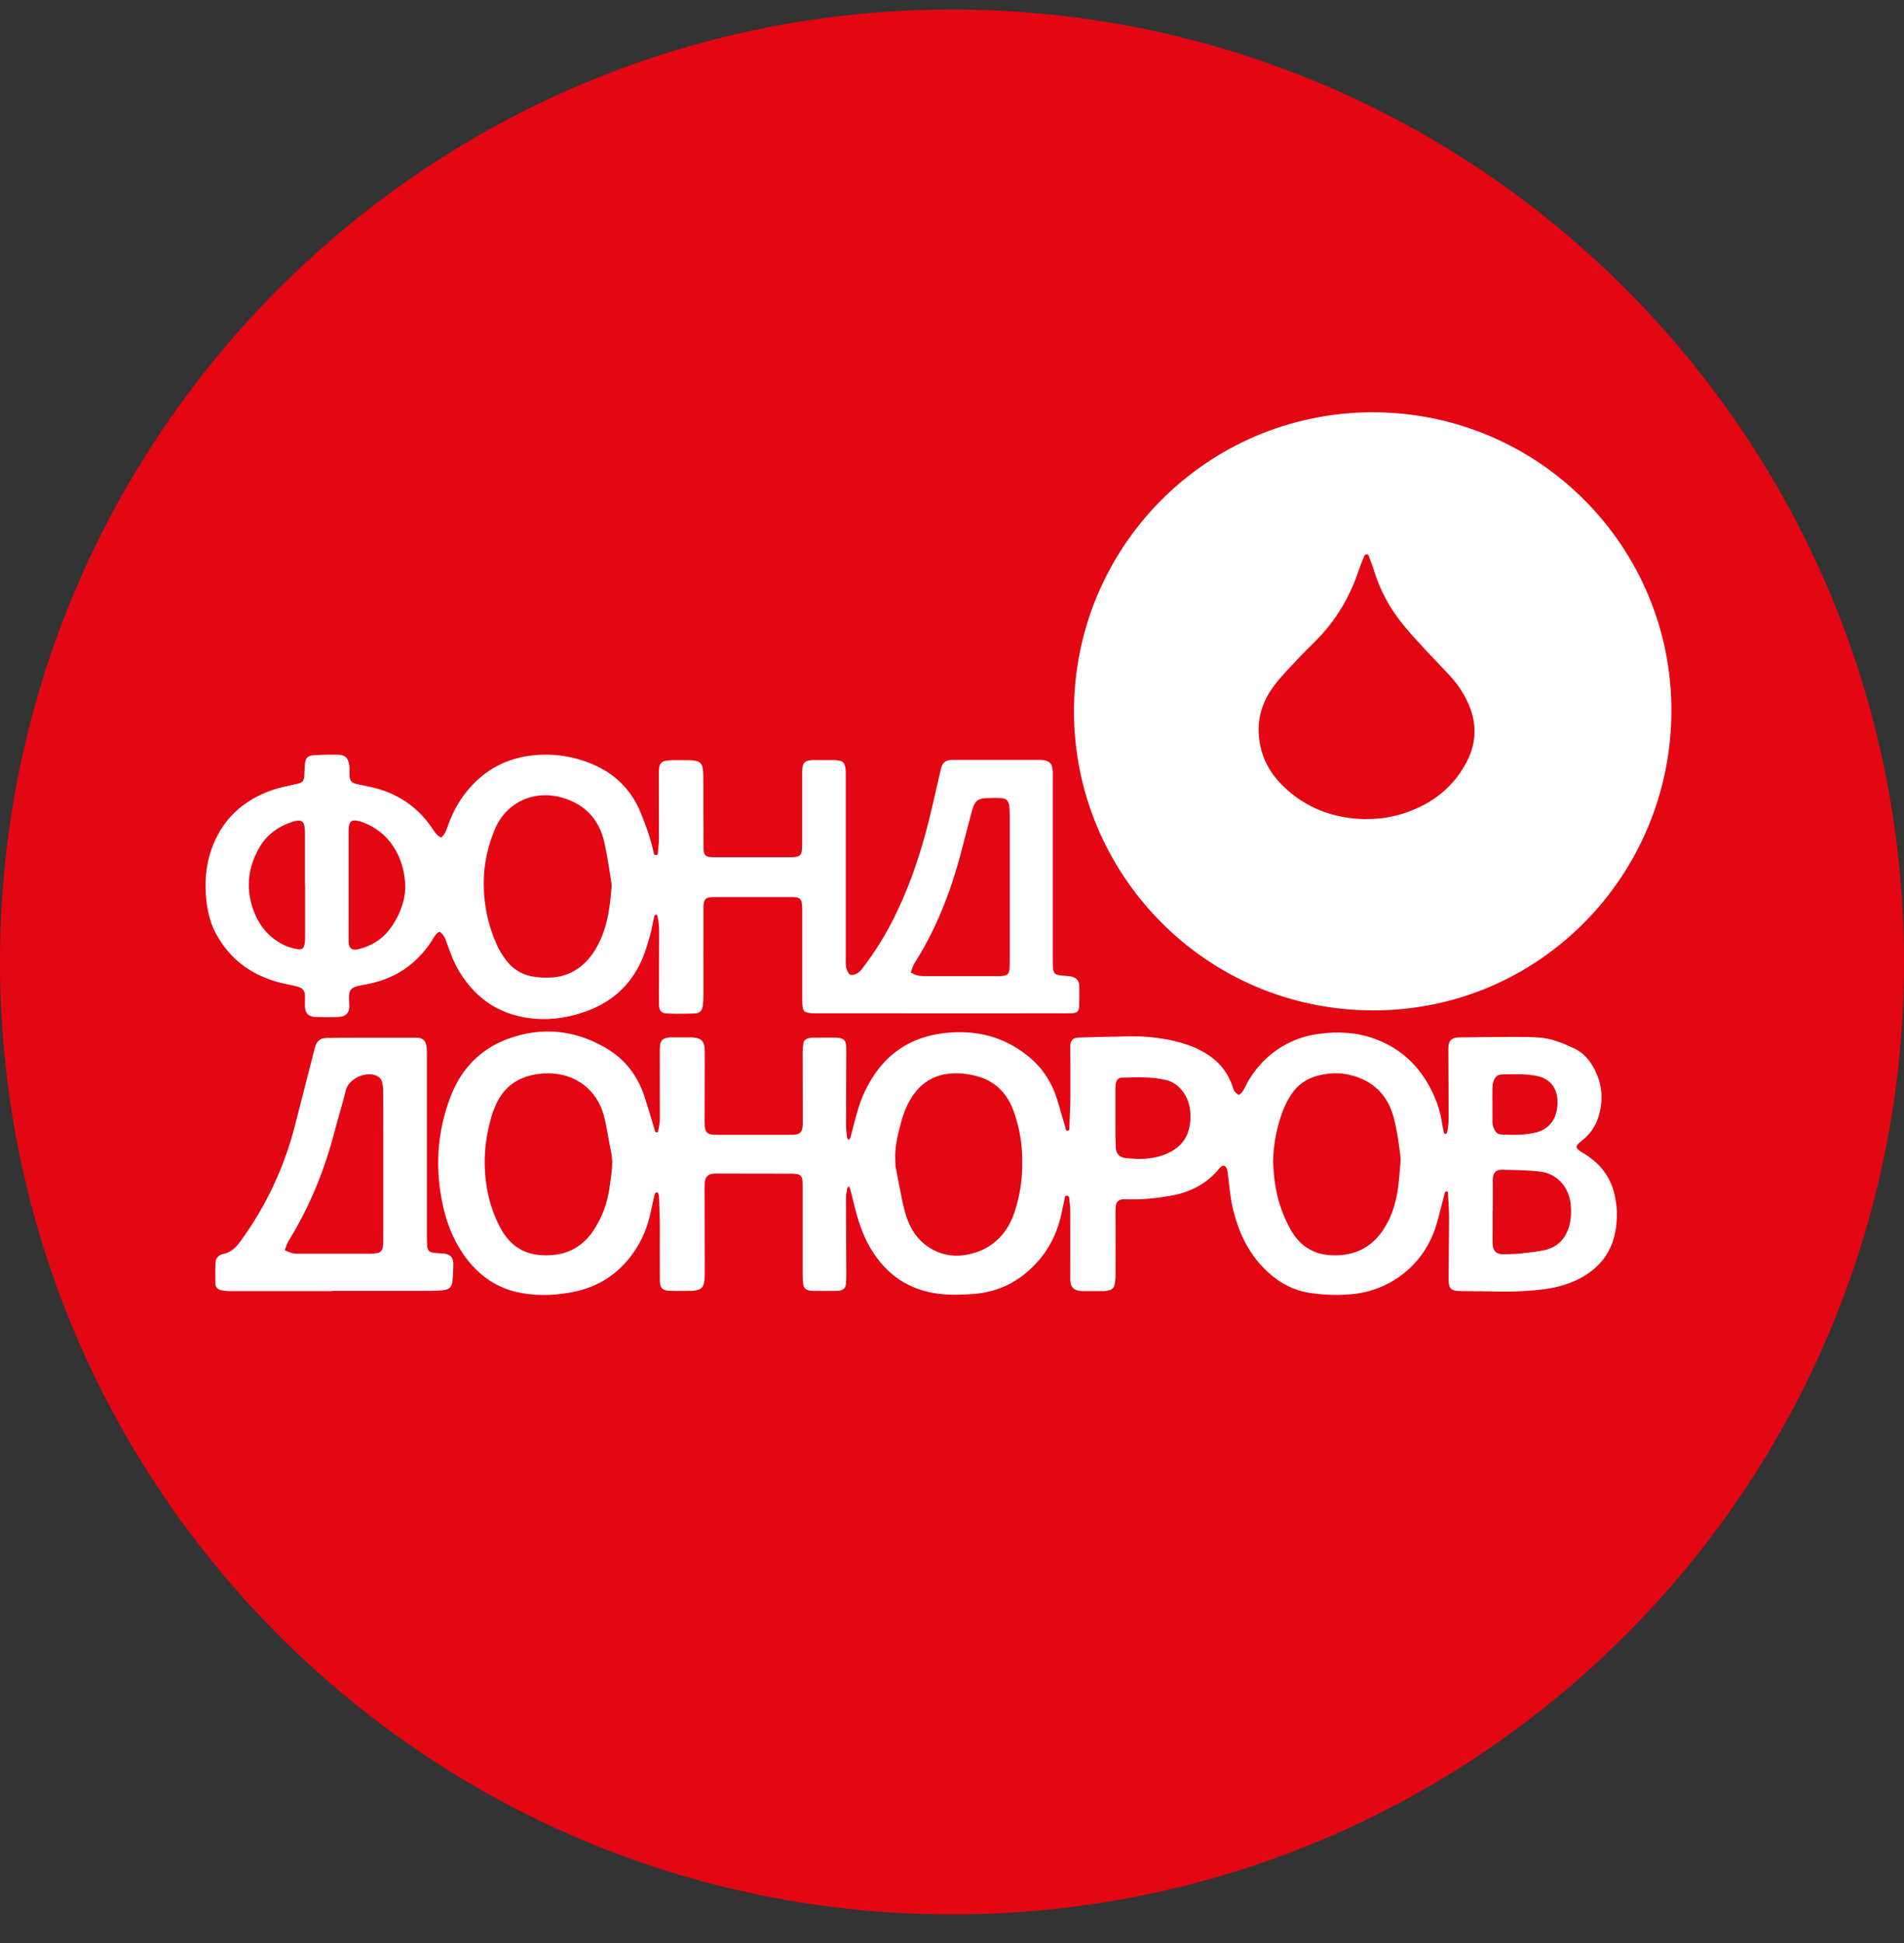
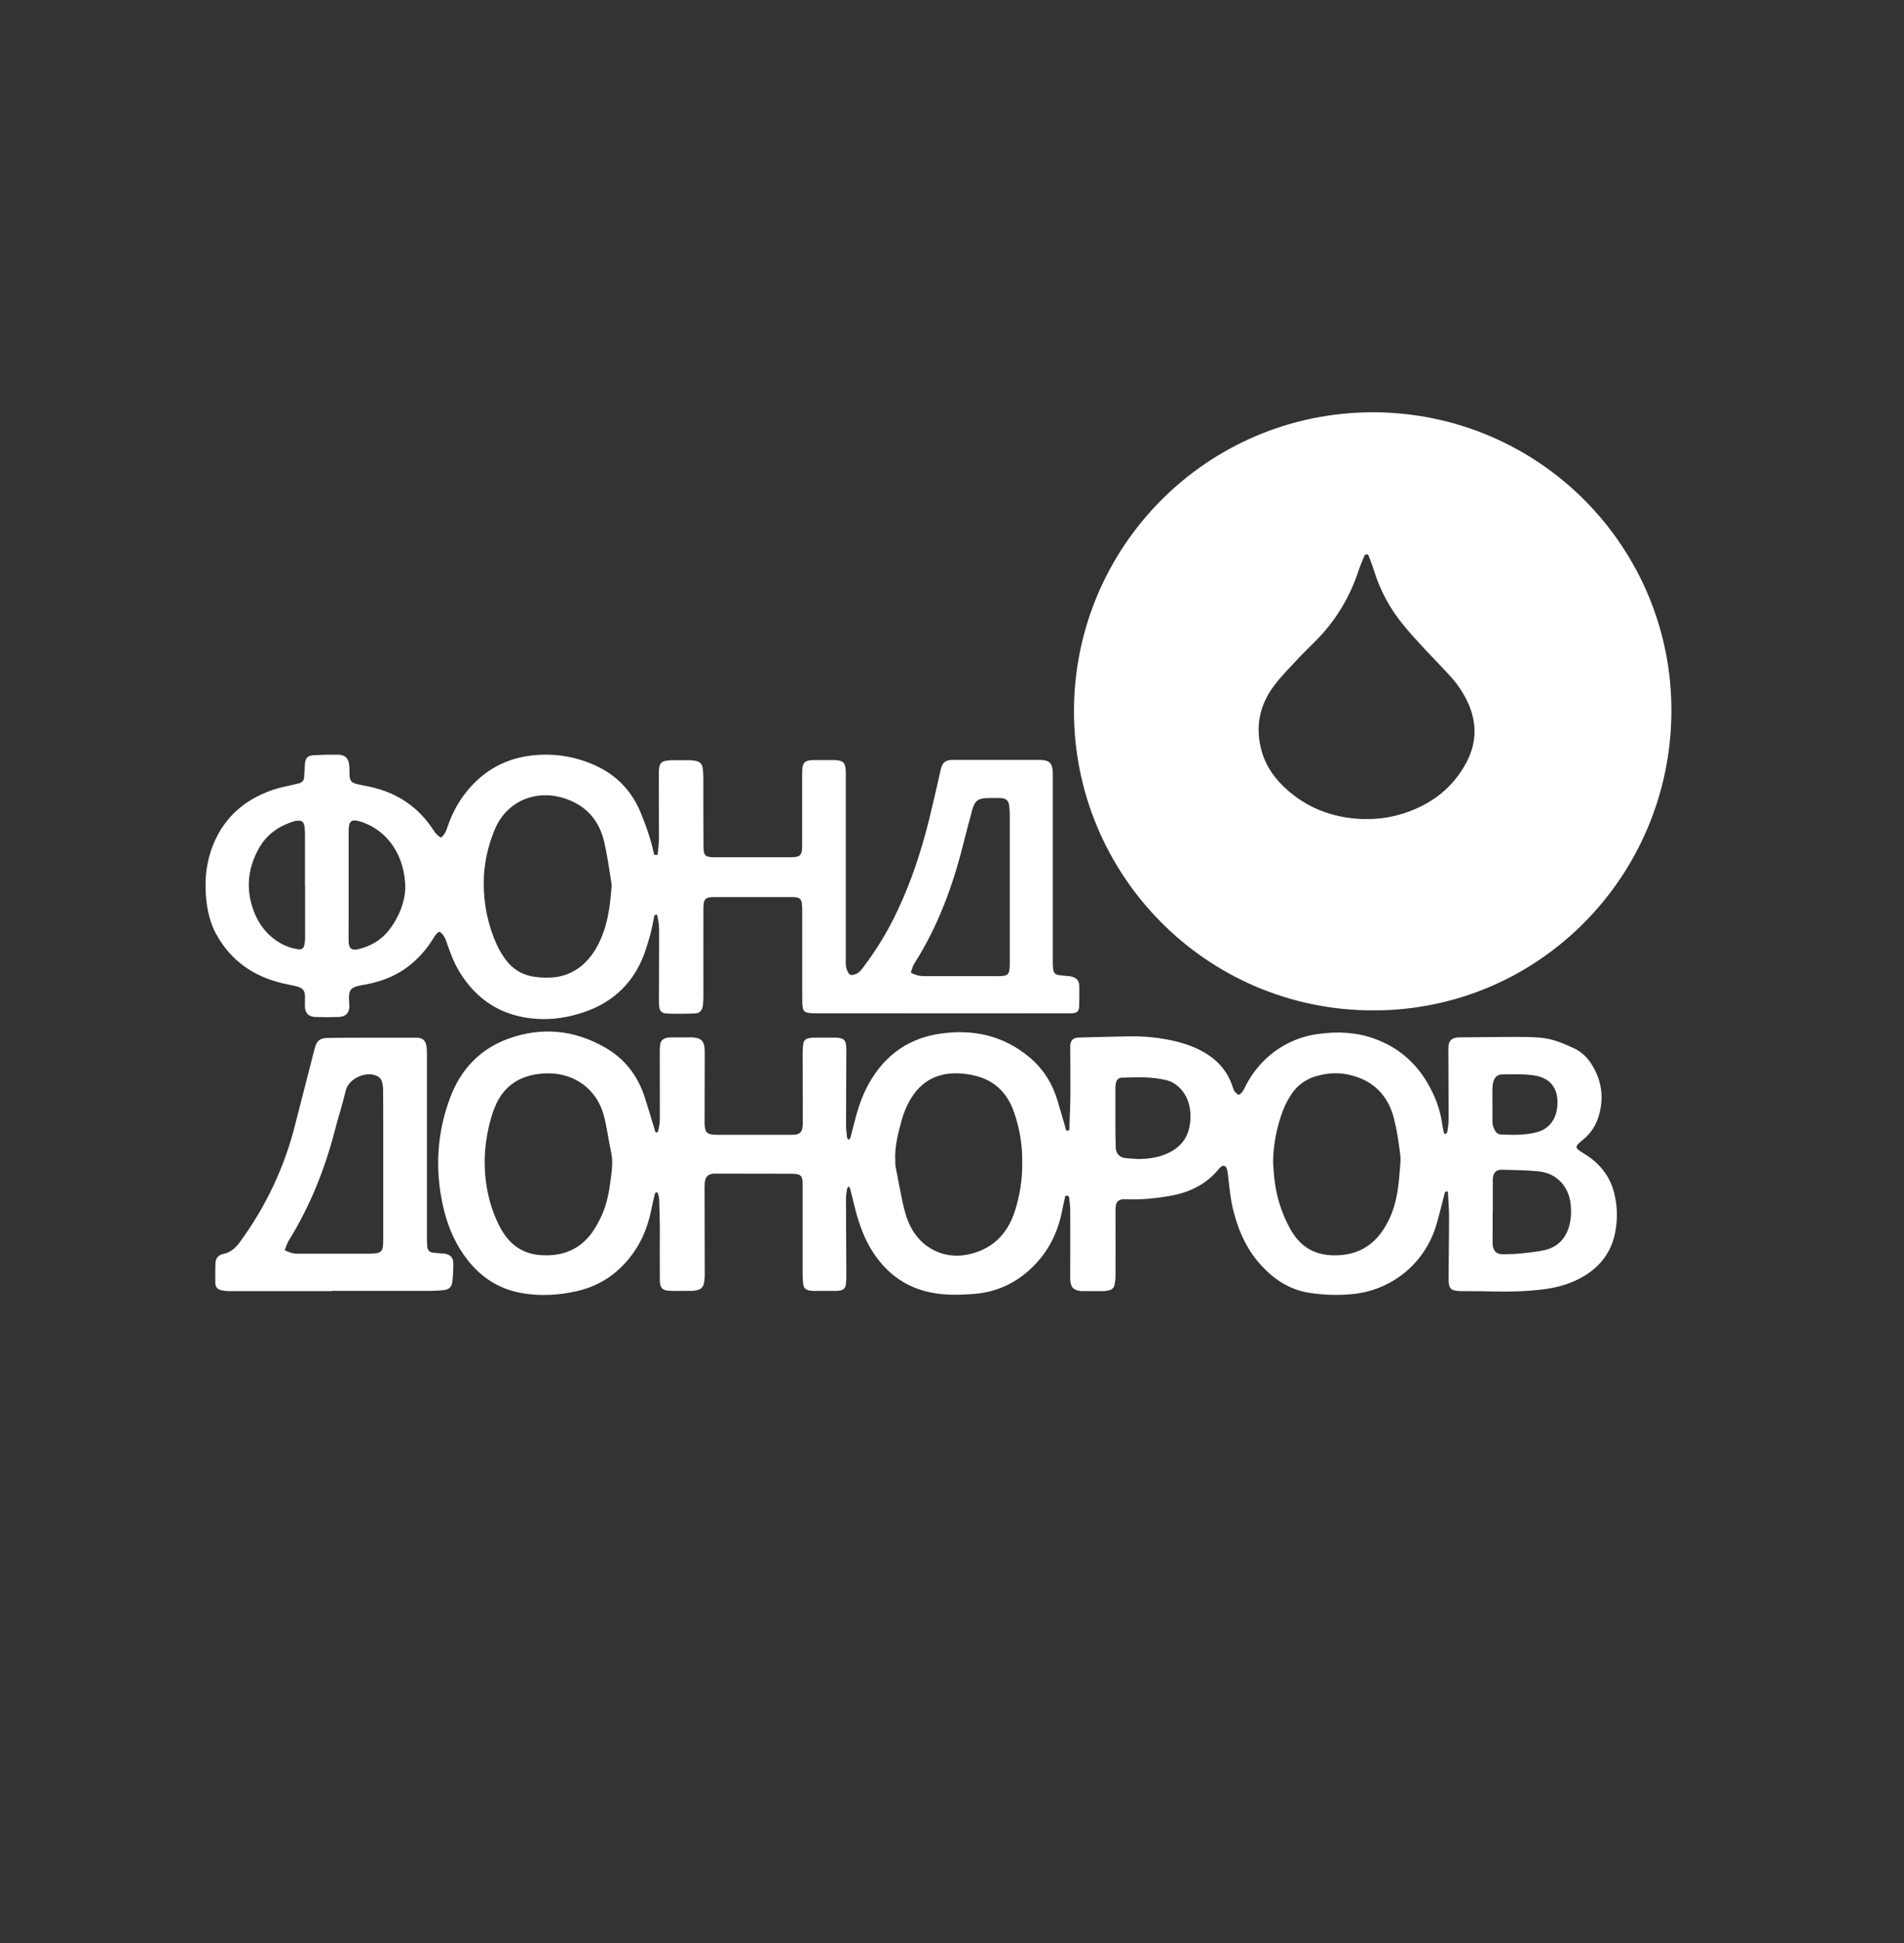
<svg xmlns="http://www.w3.org/2000/svg" width="50" height="51" viewBox="0 0 50 51" fill="none">
  <rect x="0" y="0" width="50" height="51" fill="#333333" stroke="none" />
  <g clip-path="url(#clip0_141_562)">
-     <path d="M25 50.25C38.807 50.25 50 39.057 50 25.25C50 11.443 38.807 0.25 25 0.25C11.193 0.25 0 11.443 0 25.25C0 39.057 11.193 50.25 25 50.25Z" fill="#E30613" />
-     <path d="M36.047 10.821C40.434 10.828 43.906 14.374 43.892 18.672C43.88 22.968 40.428 26.536 36.04 26.521C31.645 26.507 28.203 22.933 28.203 18.672C28.203 14.379 31.667 10.831 36.045 10.821H36.047ZM35.88 21.498C36.215 21.502 36.548 21.451 36.866 21.348C37.584 21.114 38.147 20.69 38.506 20.017C38.789 19.487 38.791 18.946 38.529 18.403C38.42 18.177 38.281 17.968 38.114 17.78C37.902 17.545 37.678 17.321 37.461 17.087C37.253 16.863 37.043 16.639 36.852 16.403C36.502 15.98 36.239 15.492 36.078 14.966C36.045 14.853 35.998 14.742 35.958 14.631C35.944 14.596 35.941 14.549 35.887 14.551C35.835 14.551 35.826 14.598 35.812 14.634C35.769 14.735 35.724 14.839 35.689 14.943C35.462 15.641 35.101 16.259 34.587 16.785C34.415 16.962 34.236 17.13 34.068 17.311C33.858 17.538 33.636 17.757 33.453 18.005C33.08 18.503 32.962 19.064 33.12 19.673C33.233 20.111 33.49 20.461 33.825 20.753C34.415 21.265 35.109 21.491 35.882 21.501L35.88 21.498ZM38.025 31.28C37.952 31.256 37.944 31.299 37.935 31.331C37.907 31.435 37.883 31.539 37.855 31.643C37.808 31.823 37.765 32.004 37.709 32.183C37.561 32.663 37.275 33.089 36.887 33.406C36.498 33.723 36.024 33.918 35.524 33.967C35.147 34.004 34.771 33.993 34.396 33.936C33.9 33.861 33.497 33.613 33.158 33.254C32.764 32.842 32.532 32.341 32.393 31.794C32.313 31.485 32.285 31.169 32.249 30.853C32.242 30.794 32.236 30.732 32.216 30.678C32.183 30.588 32.12 30.576 32.049 30.638C32.037 30.648 32.028 30.662 32.016 30.673C31.683 31.084 31.242 31.299 30.735 31.388C30.348 31.456 29.956 31.497 29.562 31.478H29.503C29.373 31.485 29.308 31.546 29.298 31.676C29.291 31.747 29.294 31.82 29.294 31.891C29.294 32.424 29.296 32.955 29.294 33.488C29.294 33.563 29.284 33.639 29.272 33.712C29.267 33.75 29.25 33.785 29.224 33.813C29.197 33.841 29.163 33.86 29.126 33.867C29.079 33.877 29.031 33.889 28.984 33.889C28.798 33.891 28.612 33.889 28.425 33.889C28.397 33.889 28.368 33.889 28.343 33.882C28.196 33.858 28.126 33.788 28.109 33.639C28.102 33.592 28.105 33.545 28.105 33.495C28.105 32.919 28.107 32.344 28.105 31.768C28.105 31.662 28.088 31.555 28.078 31.447C28.074 31.388 28.041 31.377 27.975 31.39C27.946 31.52 27.916 31.655 27.89 31.789C27.786 32.311 27.569 32.775 27.203 33.167C26.765 33.636 26.231 33.91 25.587 33.962C25.283 33.986 24.979 33.997 24.672 33.962C23.863 33.867 23.268 33.453 22.857 32.759C22.648 32.403 22.525 32.014 22.428 31.614C22.395 31.483 22.364 31.353 22.331 31.223C22.325 31.197 22.311 31.174 22.292 31.138C22.27 31.164 22.249 31.18 22.246 31.197C22.232 31.287 22.216 31.379 22.216 31.468C22.216 32.124 22.223 32.78 22.225 33.433C22.225 33.521 22.225 33.608 22.216 33.696C22.204 33.809 22.154 33.858 22.046 33.877C22.015 33.882 21.982 33.884 21.952 33.884H21.369C21.329 33.884 21.29 33.88 21.251 33.872C21.159 33.856 21.102 33.802 21.093 33.705C21.086 33.629 21.077 33.554 21.077 33.481V31.134C21.077 31.081 21.077 31.03 21.072 30.978C21.06 30.879 21.02 30.836 20.923 30.817C20.872 30.81 20.821 30.806 20.77 30.808C20.119 30.808 19.467 30.805 18.817 30.805H18.746C18.597 30.815 18.522 30.888 18.507 31.037C18.5 31.126 18.503 31.218 18.503 31.31C18.503 32.03 18.507 32.747 18.507 33.467C18.507 33.537 18.5 33.608 18.486 33.679C18.48 33.725 18.459 33.768 18.427 33.801C18.395 33.834 18.352 33.856 18.307 33.863C18.268 33.874 18.229 33.881 18.189 33.882C17.991 33.882 17.792 33.889 17.595 33.882C17.396 33.875 17.33 33.809 17.328 33.61C17.323 33.158 17.328 32.705 17.328 32.252C17.328 31.985 17.316 31.721 17.309 31.454C17.308 31.414 17.302 31.375 17.29 31.336C17.286 31.317 17.262 31.294 17.245 31.294C17.229 31.294 17.203 31.317 17.198 31.334C17.17 31.445 17.144 31.558 17.12 31.671C17.049 32.041 16.938 32.395 16.741 32.719C16.37 33.323 15.848 33.728 15.155 33.889C14.681 33.997 14.195 34.026 13.711 33.943C13.048 33.83 12.543 33.467 12.166 32.919C11.895 32.525 11.725 32.084 11.626 31.62C11.418 30.659 11.479 29.715 11.826 28.798C12.103 28.071 12.6 27.54 13.336 27.269C14.223 26.944 15.086 27.029 15.903 27.503C16.408 27.795 16.745 28.234 16.927 28.788C17.019 29.072 17.102 29.357 17.189 29.642C17.2 29.683 17.2 29.734 17.273 29.72C17.308 29.6 17.328 29.475 17.328 29.35C17.328 28.781 17.326 28.215 17.326 27.647C17.326 27.578 17.326 27.512 17.333 27.444C17.345 27.321 17.396 27.267 17.514 27.241C17.545 27.233 17.577 27.23 17.608 27.229H18.18C18.22 27.229 18.257 27.239 18.298 27.246C18.406 27.267 18.472 27.338 18.493 27.446C18.505 27.512 18.507 27.58 18.507 27.647C18.507 28.251 18.506 28.855 18.503 29.458C18.503 29.73 18.559 29.786 18.831 29.786H20.796C20.836 29.786 20.876 29.786 20.914 29.777C20.999 29.758 21.055 29.706 21.069 29.619C21.077 29.576 21.081 29.531 21.081 29.489C21.081 28.866 21.077 28.241 21.077 27.618C21.077 27.548 21.086 27.477 21.093 27.406C21.102 27.321 21.15 27.27 21.235 27.252C21.27 27.246 21.305 27.238 21.341 27.236H21.961C21.996 27.236 22.032 27.246 22.067 27.25C22.16 27.267 22.204 27.326 22.216 27.413C22.223 27.468 22.226 27.523 22.225 27.58C22.223 28.232 22.218 28.883 22.218 29.534C22.218 29.64 22.232 29.749 22.244 29.855C22.246 29.878 22.268 29.897 22.282 29.919C22.299 29.9 22.327 29.885 22.331 29.864C22.367 29.734 22.4 29.602 22.433 29.473C22.506 29.185 22.591 28.899 22.721 28.628C23.12 27.795 23.766 27.269 24.681 27.133C25.55 27.003 26.358 27.18 27.045 27.76C27.401 28.062 27.64 28.448 27.774 28.897C27.842 29.128 27.909 29.362 27.977 29.593C27.987 29.626 27.984 29.685 28.041 29.678C28.098 29.671 28.083 29.616 28.083 29.581C28.093 29.296 28.107 29.01 28.109 28.725C28.112 28.317 28.107 27.906 28.105 27.498V27.439C28.119 27.305 28.182 27.239 28.319 27.234C28.756 27.222 29.192 27.21 29.628 27.203C30.038 27.193 30.447 27.234 30.846 27.326C31.122 27.392 31.386 27.484 31.631 27.628C31.992 27.838 32.245 28.137 32.374 28.538C32.412 28.651 32.412 28.651 32.523 28.739C32.599 28.708 32.641 28.644 32.677 28.571C32.815 28.279 33.006 28.016 33.24 27.795C33.624 27.431 34.115 27.201 34.639 27.137C35.137 27.069 35.633 27.094 36.107 27.269C36.864 27.545 37.371 28.083 37.683 28.817C37.779 29.043 37.843 29.282 37.876 29.527C37.885 29.586 37.9 29.642 37.911 29.701C37.919 29.732 37.923 29.772 37.965 29.763C37.984 29.758 38.003 29.725 38.008 29.704C38.022 29.602 38.041 29.498 38.041 29.397C38.041 28.793 38.037 28.189 38.034 27.585C38.034 27.531 38.034 27.474 38.044 27.42C38.062 27.314 38.128 27.255 38.237 27.236C38.277 27.229 38.317 27.229 38.355 27.229C38.824 27.225 39.291 27.217 39.761 27.217C39.988 27.217 40.214 27.217 40.441 27.236C40.582 27.249 40.722 27.277 40.858 27.321C41.02 27.373 41.177 27.444 41.332 27.514C41.523 27.604 41.675 27.746 41.788 27.922C42.068 28.359 42.13 28.829 41.974 29.324C41.901 29.557 41.761 29.763 41.57 29.916C41.528 29.951 41.483 29.984 41.446 30.025C41.384 30.088 41.384 30.128 41.453 30.183C41.509 30.227 41.571 30.263 41.632 30.301C42.054 30.567 42.323 30.938 42.415 31.43C42.482 31.763 42.475 32.106 42.396 32.436C42.281 32.907 42 33.259 41.582 33.504C41.268 33.688 40.929 33.789 40.572 33.837C40.084 33.901 39.591 33.91 39.098 33.896C38.855 33.889 38.614 33.894 38.371 33.889C38.095 33.885 38.041 33.832 38.041 33.561C38.041 33.021 38.053 32.481 38.053 31.94C38.053 31.719 38.032 31.497 38.022 31.275L38.025 31.28ZM14.379 28.175H14.273C14.218 28.18 14.162 28.187 14.107 28.194C13.612 28.267 13.244 28.517 13.031 28.977C12.982 29.086 12.939 29.197 12.906 29.31C12.737 29.883 12.683 30.468 12.768 31.062C12.826 31.478 12.949 31.877 13.149 32.245C13.379 32.664 13.721 32.915 14.209 32.945C14.756 32.981 15.209 32.811 15.54 32.363C15.627 32.244 15.697 32.115 15.763 31.985C15.908 31.695 15.981 31.381 16.023 31.06C16.058 30.789 16.108 30.52 16.049 30.244C15.978 29.923 15.94 29.593 15.856 29.277C15.669 28.59 15.096 28.17 14.383 28.172L14.379 28.175ZM33.431 30.509C33.446 30.674 33.45 30.841 33.474 31.006C33.531 31.456 33.675 31.89 33.898 32.285C34.132 32.692 34.479 32.926 34.958 32.948C35.514 32.974 35.97 32.785 36.295 32.322C36.438 32.116 36.545 31.889 36.614 31.648C36.699 31.36 36.734 31.065 36.755 30.768C36.765 30.617 36.791 30.463 36.772 30.317C36.732 29.998 36.687 29.678 36.609 29.369C36.453 28.748 36.059 28.352 35.429 28.211C35.151 28.147 34.868 28.163 34.592 28.239C34.311 28.31 34.068 28.484 33.91 28.727C33.822 28.859 33.748 29.001 33.691 29.149C33.525 29.585 33.437 30.047 33.431 30.513V30.509ZM23.514 30.595C23.575 30.919 23.636 31.242 23.704 31.565C23.752 31.787 23.813 32.004 23.917 32.207C24.197 32.752 24.776 33.047 25.377 32.936C26.024 32.817 26.441 32.424 26.644 31.81C26.782 31.391 26.85 30.952 26.844 30.511C26.851 30.061 26.777 29.614 26.627 29.19C26.474 28.748 26.191 28.425 25.743 28.274C25.592 28.225 25.436 28.194 25.278 28.18C24.667 28.126 24.193 28.347 23.886 28.895C23.794 29.057 23.726 29.232 23.676 29.411C23.591 29.727 23.516 30.008 23.507 30.334M39.197 31.787V32.334C39.197 32.44 39.192 32.549 39.197 32.655C39.206 32.842 39.306 32.929 39.49 32.922C39.631 32.917 39.775 32.917 39.916 32.903C40.134 32.879 40.351 32.86 40.563 32.813C40.912 32.733 41.124 32.502 41.214 32.157C41.261 31.971 41.266 31.782 41.245 31.591C41.191 31.143 40.882 30.803 40.436 30.751C40.105 30.713 39.77 30.711 39.438 30.704C39.289 30.699 39.214 30.784 39.202 30.933C39.199 30.963 39.202 30.997 39.202 31.027V31.789L39.197 31.787ZM29.85 30.421H29.949C30.239 30.414 30.518 30.362 30.773 30.216C30.996 30.088 31.15 29.904 31.218 29.652C31.27 29.456 31.275 29.258 31.24 29.062C31.183 28.732 30.94 28.413 30.602 28.345C30.43 28.307 30.255 28.286 30.079 28.281C29.881 28.269 29.713 28.284 29.508 28.286C29.378 28.277 29.317 28.331 29.298 28.458C29.291 28.505 29.291 28.552 29.291 28.6V29.482C29.291 29.697 29.291 29.911 29.3 30.123C29.308 30.287 29.406 30.386 29.57 30.4C29.668 30.409 29.767 30.414 29.85 30.419V30.421ZM39.192 28.984V29.425C39.192 29.48 39.199 29.539 39.219 29.588C39.254 29.678 39.298 29.77 39.412 29.777C39.719 29.793 40.023 29.798 40.325 29.727C40.535 29.678 40.702 29.565 40.804 29.369C40.863 29.258 40.889 29.137 40.898 29.015C40.926 28.628 40.766 28.305 40.299 28.23C40.018 28.184 39.737 28.199 39.454 28.201C39.322 28.201 39.256 28.272 39.221 28.38C39.199 28.444 39.194 28.512 39.192 28.578C39.188 28.713 39.192 28.848 39.192 28.984ZM17.257 24.011C17.179 24 17.179 24.053 17.172 24.094C17.139 24.245 17.115 24.398 17.073 24.547C17.009 24.766 16.946 24.99 16.854 25.2C16.551 25.884 16.03 26.335 15.322 26.571C14.924 26.705 14.513 26.772 14.091 26.743C13.197 26.682 12.52 26.262 12.057 25.495C11.904 25.24 11.81 24.965 11.711 24.686C11.678 24.594 11.631 24.514 11.543 24.455C11.47 24.488 11.425 24.551 11.385 24.62C11.246 24.852 11.074 25.061 10.873 25.242C10.517 25.561 10.097 25.747 9.632 25.835C9.55 25.849 9.467 25.863 9.387 25.884C9.224 25.927 9.167 25.995 9.165 26.163C9.165 26.231 9.165 26.297 9.172 26.365C9.191 26.569 9.094 26.686 8.891 26.694C8.689 26.701 8.486 26.701 8.283 26.694C8.098 26.689 8.009 26.587 8.006 26.406C8.006 26.323 8.012 26.238 8.009 26.156C8.005 26.004 7.957 25.939 7.811 25.896C7.681 25.861 7.547 25.84 7.417 25.809C6.657 25.627 6.063 25.219 5.681 24.525C5.532 24.254 5.457 23.96 5.421 23.653C5.372 23.204 5.395 22.763 5.539 22.334C5.81 21.527 6.367 21.006 7.165 20.732C7.351 20.668 7.549 20.635 7.74 20.588C7.778 20.579 7.818 20.571 7.856 20.56C7.936 20.536 7.983 20.482 7.987 20.397C7.995 20.293 8 20.192 8.005 20.088C8.014 19.895 8.07 19.831 8.264 19.821C8.466 19.81 8.668 19.806 8.87 19.809C9.063 19.812 9.151 19.899 9.172 20.093C9.181 20.175 9.174 20.26 9.179 20.343C9.186 20.496 9.227 20.545 9.377 20.581C9.535 20.619 9.698 20.642 9.854 20.685C10.503 20.857 11.015 21.223 11.38 21.786C11.432 21.866 11.491 21.94 11.583 21.985C11.656 21.926 11.701 21.85 11.732 21.761C11.833 21.458 11.965 21.171 12.154 20.909C12.593 20.302 13.18 19.93 13.923 19.835C14.514 19.757 15.115 19.85 15.655 20.102C16.209 20.359 16.601 20.779 16.83 21.343C16.974 21.694 17.101 22.056 17.177 22.431C17.264 22.452 17.269 22.452 17.276 22.379C17.287 22.252 17.304 22.126 17.304 21.999C17.304 21.435 17.304 20.871 17.302 20.307C17.302 20.251 17.302 20.196 17.311 20.142C17.325 20.046 17.382 19.984 17.481 19.97C17.535 19.963 17.592 19.953 17.646 19.953C17.797 19.953 17.948 19.951 18.099 19.953C18.158 19.953 18.217 19.963 18.276 19.972C18.377 19.991 18.437 20.057 18.453 20.156C18.464 20.234 18.47 20.314 18.47 20.395C18.47 21.006 18.47 21.619 18.474 22.23C18.474 22.454 18.524 22.501 18.75 22.501H20.739C21.022 22.501 21.065 22.459 21.065 22.178V20.366C21.065 20.307 21.065 20.246 21.069 20.187C21.081 20.022 21.133 19.972 21.296 19.953C21.325 19.951 21.352 19.951 21.378 19.951H21.89C21.921 19.951 21.954 19.951 21.985 19.956C22.138 19.975 22.183 20.017 22.204 20.173C22.211 20.227 22.211 20.284 22.211 20.338V25.127C22.211 25.245 22.197 25.363 22.249 25.479C22.301 25.592 22.329 25.61 22.45 25.575C22.525 25.554 22.579 25.505 22.629 25.443C22.998 24.965 23.314 24.448 23.57 23.9C23.936 23.128 24.197 22.322 24.403 21.496C24.509 21.065 24.606 20.631 24.705 20.199C24.747 20.017 24.823 19.949 25.009 19.946H27.321C27.562 19.956 27.637 20.031 27.647 20.274V25.221C27.647 25.292 27.647 25.365 27.656 25.436C27.668 25.535 27.708 25.578 27.805 25.594C27.866 25.606 27.93 25.608 27.993 25.615C28.041 25.62 28.088 25.62 28.135 25.632C28.274 25.665 28.338 25.74 28.343 25.884C28.345 26.054 28.345 26.226 28.34 26.396C28.336 26.547 28.288 26.592 28.135 26.597C28.008 26.601 27.88 26.597 27.753 26.597C27.172 26.597 26.592 26.599 26.014 26.599C24.49 26.599 22.964 26.599 21.439 26.597C21.369 26.597 21.296 26.597 21.227 26.585C21.128 26.569 21.091 26.528 21.077 26.429C21.067 26.354 21.067 26.278 21.067 26.203V23.867C21.067 23.808 21.06 23.75 21.053 23.69C21.043 23.608 20.989 23.565 20.911 23.553C20.869 23.546 20.824 23.546 20.782 23.546H18.767C18.521 23.546 18.474 23.591 18.472 23.839C18.47 24.613 18.472 25.389 18.472 26.163C18.472 26.238 18.467 26.314 18.458 26.389C18.441 26.524 18.38 26.597 18.245 26.601C18.005 26.611 17.762 26.613 17.521 26.604C17.368 26.599 17.311 26.531 17.306 26.375C17.302 26.156 17.306 25.939 17.306 25.719C17.306 25.287 17.309 24.854 17.309 24.421C17.309 24.282 17.287 24.146 17.257 24.016L17.257 24.011ZM12.704 23.174C12.699 23.735 12.816 24.29 13.048 24.801C13.11 24.938 13.19 25.068 13.279 25.189C13.452 25.42 13.681 25.575 13.966 25.627C14.129 25.658 14.299 25.667 14.464 25.658C14.818 25.645 15.152 25.493 15.396 25.235C15.58 25.044 15.709 24.818 15.808 24.573C15.957 24.204 16.014 23.815 16.047 23.424C16.054 23.341 16.068 23.256 16.056 23.176C16.002 22.827 15.95 22.477 15.875 22.133C15.742 21.524 15.379 21.116 14.77 20.939C14.011 20.72 13.277 21.067 12.985 21.791C12.8 22.244 12.701 22.716 12.704 23.174ZM23.919 25.528C24.044 25.599 24.153 25.622 24.273 25.622C24.907 25.62 25.542 25.622 26.177 25.622C26.236 25.622 26.297 25.622 26.356 25.613C26.453 25.599 26.495 25.554 26.507 25.457C26.517 25.391 26.517 25.323 26.517 25.254V21.397C26.517 21.315 26.514 21.23 26.502 21.147C26.483 21.015 26.422 20.956 26.29 20.949C26.163 20.942 26.036 20.947 25.91 20.949C25.682 20.956 25.594 21.029 25.533 21.253C25.453 21.555 25.37 21.857 25.294 22.161C25.018 23.266 24.629 24.32 24.014 25.285C23.969 25.356 23.95 25.443 23.917 25.526L23.919 25.528ZM8.009 23.249V21.904C8.009 21.834 8.005 21.76 7.995 21.692C7.976 21.567 7.924 21.532 7.799 21.543C7.776 21.543 7.752 21.551 7.728 21.555C7.337 21.674 7.016 21.89 6.811 22.246C6.532 22.73 6.455 23.245 6.619 23.782C6.749 24.207 6.992 24.551 7.389 24.771C7.52 24.844 7.665 24.891 7.816 24.915C7.924 24.931 7.976 24.898 7.995 24.794C8.007 24.733 8.012 24.67 8.012 24.606V23.249H8.009ZM10.644 23.327C10.644 22.482 10.198 21.827 9.528 21.584C9.473 21.563 9.415 21.548 9.356 21.539C9.243 21.522 9.181 21.565 9.165 21.68C9.155 21.741 9.155 21.807 9.155 21.871V24.134C9.155 24.327 9.153 24.523 9.155 24.717C9.158 24.893 9.238 24.955 9.408 24.915C9.731 24.837 10.007 24.679 10.213 24.417C10.489 24.065 10.63 23.664 10.642 23.329L10.644 23.327Z" fill="white" />
+     <path d="M36.047 10.821C40.434 10.828 43.906 14.374 43.892 18.672C43.88 22.968 40.428 26.536 36.04 26.521C31.645 26.507 28.203 22.933 28.203 18.672C28.203 14.379 31.667 10.831 36.045 10.821H36.047ZM35.88 21.498C36.215 21.502 36.548 21.451 36.866 21.348C37.584 21.114 38.147 20.69 38.506 20.017C38.789 19.487 38.791 18.946 38.529 18.403C38.42 18.177 38.281 17.968 38.114 17.78C37.902 17.545 37.678 17.321 37.461 17.087C37.253 16.863 37.043 16.639 36.852 16.403C36.502 15.98 36.239 15.492 36.078 14.966C36.045 14.853 35.998 14.742 35.958 14.631C35.944 14.596 35.941 14.549 35.887 14.551C35.835 14.551 35.826 14.598 35.812 14.634C35.769 14.735 35.724 14.839 35.689 14.943C35.462 15.641 35.101 16.259 34.587 16.785C34.415 16.962 34.236 17.13 34.068 17.311C33.858 17.538 33.636 17.757 33.453 18.005C33.08 18.503 32.962 19.064 33.12 19.673C33.233 20.111 33.49 20.461 33.825 20.753C34.415 21.265 35.109 21.491 35.882 21.501L35.88 21.498ZM38.025 31.28C37.952 31.256 37.944 31.299 37.935 31.331C37.907 31.435 37.883 31.539 37.855 31.643C37.808 31.823 37.765 32.004 37.709 32.183C37.561 32.663 37.275 33.089 36.887 33.406C36.498 33.723 36.024 33.918 35.524 33.967C35.147 34.004 34.771 33.993 34.396 33.936C33.9 33.861 33.497 33.613 33.158 33.254C32.764 32.842 32.532 32.341 32.393 31.794C32.313 31.485 32.285 31.169 32.249 30.853C32.242 30.794 32.236 30.732 32.216 30.678C32.183 30.588 32.12 30.576 32.049 30.638C32.037 30.648 32.028 30.662 32.016 30.673C31.683 31.084 31.242 31.299 30.735 31.388C30.348 31.456 29.956 31.497 29.562 31.478H29.503C29.373 31.485 29.308 31.546 29.298 31.676C29.291 31.747 29.294 31.82 29.294 31.891C29.294 32.424 29.296 32.955 29.294 33.488C29.294 33.563 29.284 33.639 29.272 33.712C29.267 33.75 29.25 33.785 29.224 33.813C29.197 33.841 29.163 33.86 29.126 33.867C29.079 33.877 29.031 33.889 28.984 33.889C28.798 33.891 28.612 33.889 28.425 33.889C28.397 33.889 28.368 33.889 28.343 33.882C28.196 33.858 28.126 33.788 28.109 33.639C28.102 33.592 28.105 33.545 28.105 33.495C28.105 32.919 28.107 32.344 28.105 31.768C28.105 31.662 28.088 31.555 28.078 31.447C28.074 31.388 28.041 31.377 27.975 31.39C27.946 31.52 27.916 31.655 27.89 31.789C27.786 32.311 27.569 32.775 27.203 33.167C26.765 33.636 26.231 33.91 25.587 33.962C25.283 33.986 24.979 33.997 24.672 33.962C23.863 33.867 23.268 33.453 22.857 32.759C22.648 32.403 22.525 32.014 22.428 31.614C22.395 31.483 22.364 31.353 22.331 31.223C22.325 31.197 22.311 31.174 22.292 31.138C22.27 31.164 22.249 31.18 22.246 31.197C22.232 31.287 22.216 31.379 22.216 31.468C22.216 32.124 22.223 32.78 22.225 33.433C22.225 33.521 22.225 33.608 22.216 33.696C22.204 33.809 22.154 33.858 22.046 33.877C22.015 33.882 21.982 33.884 21.952 33.884H21.369C21.329 33.884 21.29 33.88 21.251 33.872C21.159 33.856 21.102 33.802 21.093 33.705C21.086 33.629 21.077 33.554 21.077 33.481V31.134C21.077 31.081 21.077 31.03 21.072 30.978C21.06 30.879 21.02 30.836 20.923 30.817C20.872 30.81 20.821 30.806 20.77 30.808C20.119 30.808 19.467 30.805 18.817 30.805H18.746C18.597 30.815 18.522 30.888 18.507 31.037C18.5 31.126 18.503 31.218 18.503 31.31C18.503 32.03 18.507 32.747 18.507 33.467C18.507 33.537 18.5 33.608 18.486 33.679C18.48 33.725 18.459 33.768 18.427 33.801C18.395 33.834 18.352 33.856 18.307 33.863C18.268 33.874 18.229 33.881 18.189 33.882C17.991 33.882 17.792 33.889 17.595 33.882C17.396 33.875 17.33 33.809 17.328 33.61C17.323 33.158 17.328 32.705 17.328 32.252C17.328 31.985 17.316 31.721 17.309 31.454C17.286 31.317 17.262 31.294 17.245 31.294C17.229 31.294 17.203 31.317 17.198 31.334C17.17 31.445 17.144 31.558 17.12 31.671C17.049 32.041 16.938 32.395 16.741 32.719C16.37 33.323 15.848 33.728 15.155 33.889C14.681 33.997 14.195 34.026 13.711 33.943C13.048 33.83 12.543 33.467 12.166 32.919C11.895 32.525 11.725 32.084 11.626 31.62C11.418 30.659 11.479 29.715 11.826 28.798C12.103 28.071 12.6 27.54 13.336 27.269C14.223 26.944 15.086 27.029 15.903 27.503C16.408 27.795 16.745 28.234 16.927 28.788C17.019 29.072 17.102 29.357 17.189 29.642C17.2 29.683 17.2 29.734 17.273 29.72C17.308 29.6 17.328 29.475 17.328 29.35C17.328 28.781 17.326 28.215 17.326 27.647C17.326 27.578 17.326 27.512 17.333 27.444C17.345 27.321 17.396 27.267 17.514 27.241C17.545 27.233 17.577 27.23 17.608 27.229H18.18C18.22 27.229 18.257 27.239 18.298 27.246C18.406 27.267 18.472 27.338 18.493 27.446C18.505 27.512 18.507 27.58 18.507 27.647C18.507 28.251 18.506 28.855 18.503 29.458C18.503 29.73 18.559 29.786 18.831 29.786H20.796C20.836 29.786 20.876 29.786 20.914 29.777C20.999 29.758 21.055 29.706 21.069 29.619C21.077 29.576 21.081 29.531 21.081 29.489C21.081 28.866 21.077 28.241 21.077 27.618C21.077 27.548 21.086 27.477 21.093 27.406C21.102 27.321 21.15 27.27 21.235 27.252C21.27 27.246 21.305 27.238 21.341 27.236H21.961C21.996 27.236 22.032 27.246 22.067 27.25C22.16 27.267 22.204 27.326 22.216 27.413C22.223 27.468 22.226 27.523 22.225 27.58C22.223 28.232 22.218 28.883 22.218 29.534C22.218 29.64 22.232 29.749 22.244 29.855C22.246 29.878 22.268 29.897 22.282 29.919C22.299 29.9 22.327 29.885 22.331 29.864C22.367 29.734 22.4 29.602 22.433 29.473C22.506 29.185 22.591 28.899 22.721 28.628C23.12 27.795 23.766 27.269 24.681 27.133C25.55 27.003 26.358 27.18 27.045 27.76C27.401 28.062 27.64 28.448 27.774 28.897C27.842 29.128 27.909 29.362 27.977 29.593C27.987 29.626 27.984 29.685 28.041 29.678C28.098 29.671 28.083 29.616 28.083 29.581C28.093 29.296 28.107 29.01 28.109 28.725C28.112 28.317 28.107 27.906 28.105 27.498V27.439C28.119 27.305 28.182 27.239 28.319 27.234C28.756 27.222 29.192 27.21 29.628 27.203C30.038 27.193 30.447 27.234 30.846 27.326C31.122 27.392 31.386 27.484 31.631 27.628C31.992 27.838 32.245 28.137 32.374 28.538C32.412 28.651 32.412 28.651 32.523 28.739C32.599 28.708 32.641 28.644 32.677 28.571C32.815 28.279 33.006 28.016 33.24 27.795C33.624 27.431 34.115 27.201 34.639 27.137C35.137 27.069 35.633 27.094 36.107 27.269C36.864 27.545 37.371 28.083 37.683 28.817C37.779 29.043 37.843 29.282 37.876 29.527C37.885 29.586 37.9 29.642 37.911 29.701C37.919 29.732 37.923 29.772 37.965 29.763C37.984 29.758 38.003 29.725 38.008 29.704C38.022 29.602 38.041 29.498 38.041 29.397C38.041 28.793 38.037 28.189 38.034 27.585C38.034 27.531 38.034 27.474 38.044 27.42C38.062 27.314 38.128 27.255 38.237 27.236C38.277 27.229 38.317 27.229 38.355 27.229C38.824 27.225 39.291 27.217 39.761 27.217C39.988 27.217 40.214 27.217 40.441 27.236C40.582 27.249 40.722 27.277 40.858 27.321C41.02 27.373 41.177 27.444 41.332 27.514C41.523 27.604 41.675 27.746 41.788 27.922C42.068 28.359 42.13 28.829 41.974 29.324C41.901 29.557 41.761 29.763 41.57 29.916C41.528 29.951 41.483 29.984 41.446 30.025C41.384 30.088 41.384 30.128 41.453 30.183C41.509 30.227 41.571 30.263 41.632 30.301C42.054 30.567 42.323 30.938 42.415 31.43C42.482 31.763 42.475 32.106 42.396 32.436C42.281 32.907 42 33.259 41.582 33.504C41.268 33.688 40.929 33.789 40.572 33.837C40.084 33.901 39.591 33.91 39.098 33.896C38.855 33.889 38.614 33.894 38.371 33.889C38.095 33.885 38.041 33.832 38.041 33.561C38.041 33.021 38.053 32.481 38.053 31.94C38.053 31.719 38.032 31.497 38.022 31.275L38.025 31.28ZM14.379 28.175H14.273C14.218 28.18 14.162 28.187 14.107 28.194C13.612 28.267 13.244 28.517 13.031 28.977C12.982 29.086 12.939 29.197 12.906 29.31C12.737 29.883 12.683 30.468 12.768 31.062C12.826 31.478 12.949 31.877 13.149 32.245C13.379 32.664 13.721 32.915 14.209 32.945C14.756 32.981 15.209 32.811 15.54 32.363C15.627 32.244 15.697 32.115 15.763 31.985C15.908 31.695 15.981 31.381 16.023 31.06C16.058 30.789 16.108 30.52 16.049 30.244C15.978 29.923 15.94 29.593 15.856 29.277C15.669 28.59 15.096 28.17 14.383 28.172L14.379 28.175ZM33.431 30.509C33.446 30.674 33.45 30.841 33.474 31.006C33.531 31.456 33.675 31.89 33.898 32.285C34.132 32.692 34.479 32.926 34.958 32.948C35.514 32.974 35.97 32.785 36.295 32.322C36.438 32.116 36.545 31.889 36.614 31.648C36.699 31.36 36.734 31.065 36.755 30.768C36.765 30.617 36.791 30.463 36.772 30.317C36.732 29.998 36.687 29.678 36.609 29.369C36.453 28.748 36.059 28.352 35.429 28.211C35.151 28.147 34.868 28.163 34.592 28.239C34.311 28.31 34.068 28.484 33.91 28.727C33.822 28.859 33.748 29.001 33.691 29.149C33.525 29.585 33.437 30.047 33.431 30.513V30.509ZM23.514 30.595C23.575 30.919 23.636 31.242 23.704 31.565C23.752 31.787 23.813 32.004 23.917 32.207C24.197 32.752 24.776 33.047 25.377 32.936C26.024 32.817 26.441 32.424 26.644 31.81C26.782 31.391 26.85 30.952 26.844 30.511C26.851 30.061 26.777 29.614 26.627 29.19C26.474 28.748 26.191 28.425 25.743 28.274C25.592 28.225 25.436 28.194 25.278 28.18C24.667 28.126 24.193 28.347 23.886 28.895C23.794 29.057 23.726 29.232 23.676 29.411C23.591 29.727 23.516 30.008 23.507 30.334M39.197 31.787V32.334C39.197 32.44 39.192 32.549 39.197 32.655C39.206 32.842 39.306 32.929 39.49 32.922C39.631 32.917 39.775 32.917 39.916 32.903C40.134 32.879 40.351 32.86 40.563 32.813C40.912 32.733 41.124 32.502 41.214 32.157C41.261 31.971 41.266 31.782 41.245 31.591C41.191 31.143 40.882 30.803 40.436 30.751C40.105 30.713 39.77 30.711 39.438 30.704C39.289 30.699 39.214 30.784 39.202 30.933C39.199 30.963 39.202 30.997 39.202 31.027V31.789L39.197 31.787ZM29.85 30.421H29.949C30.239 30.414 30.518 30.362 30.773 30.216C30.996 30.088 31.15 29.904 31.218 29.652C31.27 29.456 31.275 29.258 31.24 29.062C31.183 28.732 30.94 28.413 30.602 28.345C30.43 28.307 30.255 28.286 30.079 28.281C29.881 28.269 29.713 28.284 29.508 28.286C29.378 28.277 29.317 28.331 29.298 28.458C29.291 28.505 29.291 28.552 29.291 28.6V29.482C29.291 29.697 29.291 29.911 29.3 30.123C29.308 30.287 29.406 30.386 29.57 30.4C29.668 30.409 29.767 30.414 29.85 30.419V30.421ZM39.192 28.984V29.425C39.192 29.48 39.199 29.539 39.219 29.588C39.254 29.678 39.298 29.77 39.412 29.777C39.719 29.793 40.023 29.798 40.325 29.727C40.535 29.678 40.702 29.565 40.804 29.369C40.863 29.258 40.889 29.137 40.898 29.015C40.926 28.628 40.766 28.305 40.299 28.23C40.018 28.184 39.737 28.199 39.454 28.201C39.322 28.201 39.256 28.272 39.221 28.38C39.199 28.444 39.194 28.512 39.192 28.578C39.188 28.713 39.192 28.848 39.192 28.984ZM17.257 24.011C17.179 24 17.179 24.053 17.172 24.094C17.139 24.245 17.115 24.398 17.073 24.547C17.009 24.766 16.946 24.99 16.854 25.2C16.551 25.884 16.03 26.335 15.322 26.571C14.924 26.705 14.513 26.772 14.091 26.743C13.197 26.682 12.52 26.262 12.057 25.495C11.904 25.24 11.81 24.965 11.711 24.686C11.678 24.594 11.631 24.514 11.543 24.455C11.47 24.488 11.425 24.551 11.385 24.62C11.246 24.852 11.074 25.061 10.873 25.242C10.517 25.561 10.097 25.747 9.632 25.835C9.55 25.849 9.467 25.863 9.387 25.884C9.224 25.927 9.167 25.995 9.165 26.163C9.165 26.231 9.165 26.297 9.172 26.365C9.191 26.569 9.094 26.686 8.891 26.694C8.689 26.701 8.486 26.701 8.283 26.694C8.098 26.689 8.009 26.587 8.006 26.406C8.006 26.323 8.012 26.238 8.009 26.156C8.005 26.004 7.957 25.939 7.811 25.896C7.681 25.861 7.547 25.84 7.417 25.809C6.657 25.627 6.063 25.219 5.681 24.525C5.532 24.254 5.457 23.96 5.421 23.653C5.372 23.204 5.395 22.763 5.539 22.334C5.81 21.527 6.367 21.006 7.165 20.732C7.351 20.668 7.549 20.635 7.74 20.588C7.778 20.579 7.818 20.571 7.856 20.56C7.936 20.536 7.983 20.482 7.987 20.397C7.995 20.293 8 20.192 8.005 20.088C8.014 19.895 8.07 19.831 8.264 19.821C8.466 19.81 8.668 19.806 8.87 19.809C9.063 19.812 9.151 19.899 9.172 20.093C9.181 20.175 9.174 20.26 9.179 20.343C9.186 20.496 9.227 20.545 9.377 20.581C9.535 20.619 9.698 20.642 9.854 20.685C10.503 20.857 11.015 21.223 11.38 21.786C11.432 21.866 11.491 21.94 11.583 21.985C11.656 21.926 11.701 21.85 11.732 21.761C11.833 21.458 11.965 21.171 12.154 20.909C12.593 20.302 13.18 19.93 13.923 19.835C14.514 19.757 15.115 19.85 15.655 20.102C16.209 20.359 16.601 20.779 16.83 21.343C16.974 21.694 17.101 22.056 17.177 22.431C17.264 22.452 17.269 22.452 17.276 22.379C17.287 22.252 17.304 22.126 17.304 21.999C17.304 21.435 17.304 20.871 17.302 20.307C17.302 20.251 17.302 20.196 17.311 20.142C17.325 20.046 17.382 19.984 17.481 19.97C17.535 19.963 17.592 19.953 17.646 19.953C17.797 19.953 17.948 19.951 18.099 19.953C18.158 19.953 18.217 19.963 18.276 19.972C18.377 19.991 18.437 20.057 18.453 20.156C18.464 20.234 18.47 20.314 18.47 20.395C18.47 21.006 18.47 21.619 18.474 22.23C18.474 22.454 18.524 22.501 18.75 22.501H20.739C21.022 22.501 21.065 22.459 21.065 22.178V20.366C21.065 20.307 21.065 20.246 21.069 20.187C21.081 20.022 21.133 19.972 21.296 19.953C21.325 19.951 21.352 19.951 21.378 19.951H21.89C21.921 19.951 21.954 19.951 21.985 19.956C22.138 19.975 22.183 20.017 22.204 20.173C22.211 20.227 22.211 20.284 22.211 20.338V25.127C22.211 25.245 22.197 25.363 22.249 25.479C22.301 25.592 22.329 25.61 22.45 25.575C22.525 25.554 22.579 25.505 22.629 25.443C22.998 24.965 23.314 24.448 23.57 23.9C23.936 23.128 24.197 22.322 24.403 21.496C24.509 21.065 24.606 20.631 24.705 20.199C24.747 20.017 24.823 19.949 25.009 19.946H27.321C27.562 19.956 27.637 20.031 27.647 20.274V25.221C27.647 25.292 27.647 25.365 27.656 25.436C27.668 25.535 27.708 25.578 27.805 25.594C27.866 25.606 27.93 25.608 27.993 25.615C28.041 25.62 28.088 25.62 28.135 25.632C28.274 25.665 28.338 25.74 28.343 25.884C28.345 26.054 28.345 26.226 28.34 26.396C28.336 26.547 28.288 26.592 28.135 26.597C28.008 26.601 27.88 26.597 27.753 26.597C27.172 26.597 26.592 26.599 26.014 26.599C24.49 26.599 22.964 26.599 21.439 26.597C21.369 26.597 21.296 26.597 21.227 26.585C21.128 26.569 21.091 26.528 21.077 26.429C21.067 26.354 21.067 26.278 21.067 26.203V23.867C21.067 23.808 21.06 23.75 21.053 23.69C21.043 23.608 20.989 23.565 20.911 23.553C20.869 23.546 20.824 23.546 20.782 23.546H18.767C18.521 23.546 18.474 23.591 18.472 23.839C18.47 24.613 18.472 25.389 18.472 26.163C18.472 26.238 18.467 26.314 18.458 26.389C18.441 26.524 18.38 26.597 18.245 26.601C18.005 26.611 17.762 26.613 17.521 26.604C17.368 26.599 17.311 26.531 17.306 26.375C17.302 26.156 17.306 25.939 17.306 25.719C17.306 25.287 17.309 24.854 17.309 24.421C17.309 24.282 17.287 24.146 17.257 24.016L17.257 24.011ZM12.704 23.174C12.699 23.735 12.816 24.29 13.048 24.801C13.11 24.938 13.19 25.068 13.279 25.189C13.452 25.42 13.681 25.575 13.966 25.627C14.129 25.658 14.299 25.667 14.464 25.658C14.818 25.645 15.152 25.493 15.396 25.235C15.58 25.044 15.709 24.818 15.808 24.573C15.957 24.204 16.014 23.815 16.047 23.424C16.054 23.341 16.068 23.256 16.056 23.176C16.002 22.827 15.95 22.477 15.875 22.133C15.742 21.524 15.379 21.116 14.77 20.939C14.011 20.72 13.277 21.067 12.985 21.791C12.8 22.244 12.701 22.716 12.704 23.174ZM23.919 25.528C24.044 25.599 24.153 25.622 24.273 25.622C24.907 25.62 25.542 25.622 26.177 25.622C26.236 25.622 26.297 25.622 26.356 25.613C26.453 25.599 26.495 25.554 26.507 25.457C26.517 25.391 26.517 25.323 26.517 25.254V21.397C26.517 21.315 26.514 21.23 26.502 21.147C26.483 21.015 26.422 20.956 26.29 20.949C26.163 20.942 26.036 20.947 25.91 20.949C25.682 20.956 25.594 21.029 25.533 21.253C25.453 21.555 25.37 21.857 25.294 22.161C25.018 23.266 24.629 24.32 24.014 25.285C23.969 25.356 23.95 25.443 23.917 25.526L23.919 25.528ZM8.009 23.249V21.904C8.009 21.834 8.005 21.76 7.995 21.692C7.976 21.567 7.924 21.532 7.799 21.543C7.776 21.543 7.752 21.551 7.728 21.555C7.337 21.674 7.016 21.89 6.811 22.246C6.532 22.73 6.455 23.245 6.619 23.782C6.749 24.207 6.992 24.551 7.389 24.771C7.52 24.844 7.665 24.891 7.816 24.915C7.924 24.931 7.976 24.898 7.995 24.794C8.007 24.733 8.012 24.67 8.012 24.606V23.249H8.009ZM10.644 23.327C10.644 22.482 10.198 21.827 9.528 21.584C9.473 21.563 9.415 21.548 9.356 21.539C9.243 21.522 9.181 21.565 9.165 21.68C9.155 21.741 9.155 21.807 9.155 21.871V24.134C9.155 24.327 9.153 24.523 9.155 24.717C9.158 24.893 9.238 24.955 9.408 24.915C9.731 24.837 10.007 24.679 10.213 24.417C10.489 24.065 10.63 23.664 10.642 23.329L10.644 23.327Z" fill="white" />
    <path d="M8.717 33.889H6.002C5.938 33.889 5.875 33.881 5.814 33.867C5.714 33.844 5.657 33.785 5.655 33.685C5.651 33.504 5.651 33.32 5.66 33.138C5.667 33.018 5.745 32.938 5.861 32.914C6.059 32.876 6.186 32.754 6.302 32.598C6.981 31.674 7.474 30.627 7.752 29.515C7.918 28.861 8.087 28.208 8.255 27.554C8.262 27.53 8.267 27.509 8.274 27.486C8.319 27.321 8.411 27.247 8.583 27.245C8.837 27.24 9.091 27.238 9.345 27.238H10.966C11.091 27.247 11.166 27.307 11.192 27.426C11.206 27.493 11.211 27.561 11.211 27.627V32.464C11.211 32.544 11.211 32.621 11.218 32.702C11.227 32.822 11.275 32.872 11.397 32.884C11.48 32.893 11.562 32.895 11.647 32.903C11.815 32.917 11.905 32.999 11.905 33.169C11.905 33.322 11.898 33.478 11.881 33.632C11.864 33.785 11.794 33.848 11.643 33.865C11.544 33.875 11.445 33.881 11.345 33.882H8.724L8.717 33.889ZM7.479 32.817C7.594 32.872 7.693 32.907 7.802 32.907H9.732C9.786 32.907 9.843 32.898 9.897 32.891C9.994 32.879 10.043 32.815 10.055 32.723C10.064 32.652 10.064 32.581 10.064 32.508V29.613C10.064 29.271 10.064 28.93 10.06 28.59C10.06 28.531 10.048 28.472 10.036 28.413C10.015 28.314 9.948 28.257 9.857 28.224C9.576 28.125 9.151 28.321 9.08 28.623C9.001 28.962 8.892 29.295 8.804 29.633C8.538 30.673 8.144 31.661 7.575 32.577C7.533 32.645 7.512 32.728 7.476 32.817H7.479Z" fill="white" />
  </g>
  <defs>
    <clipPath id="clip0_141_562">
      <rect width="50" height="50" fill="white" transform="translate(0 0.25)" />
    </clipPath>
  </defs>
</svg>